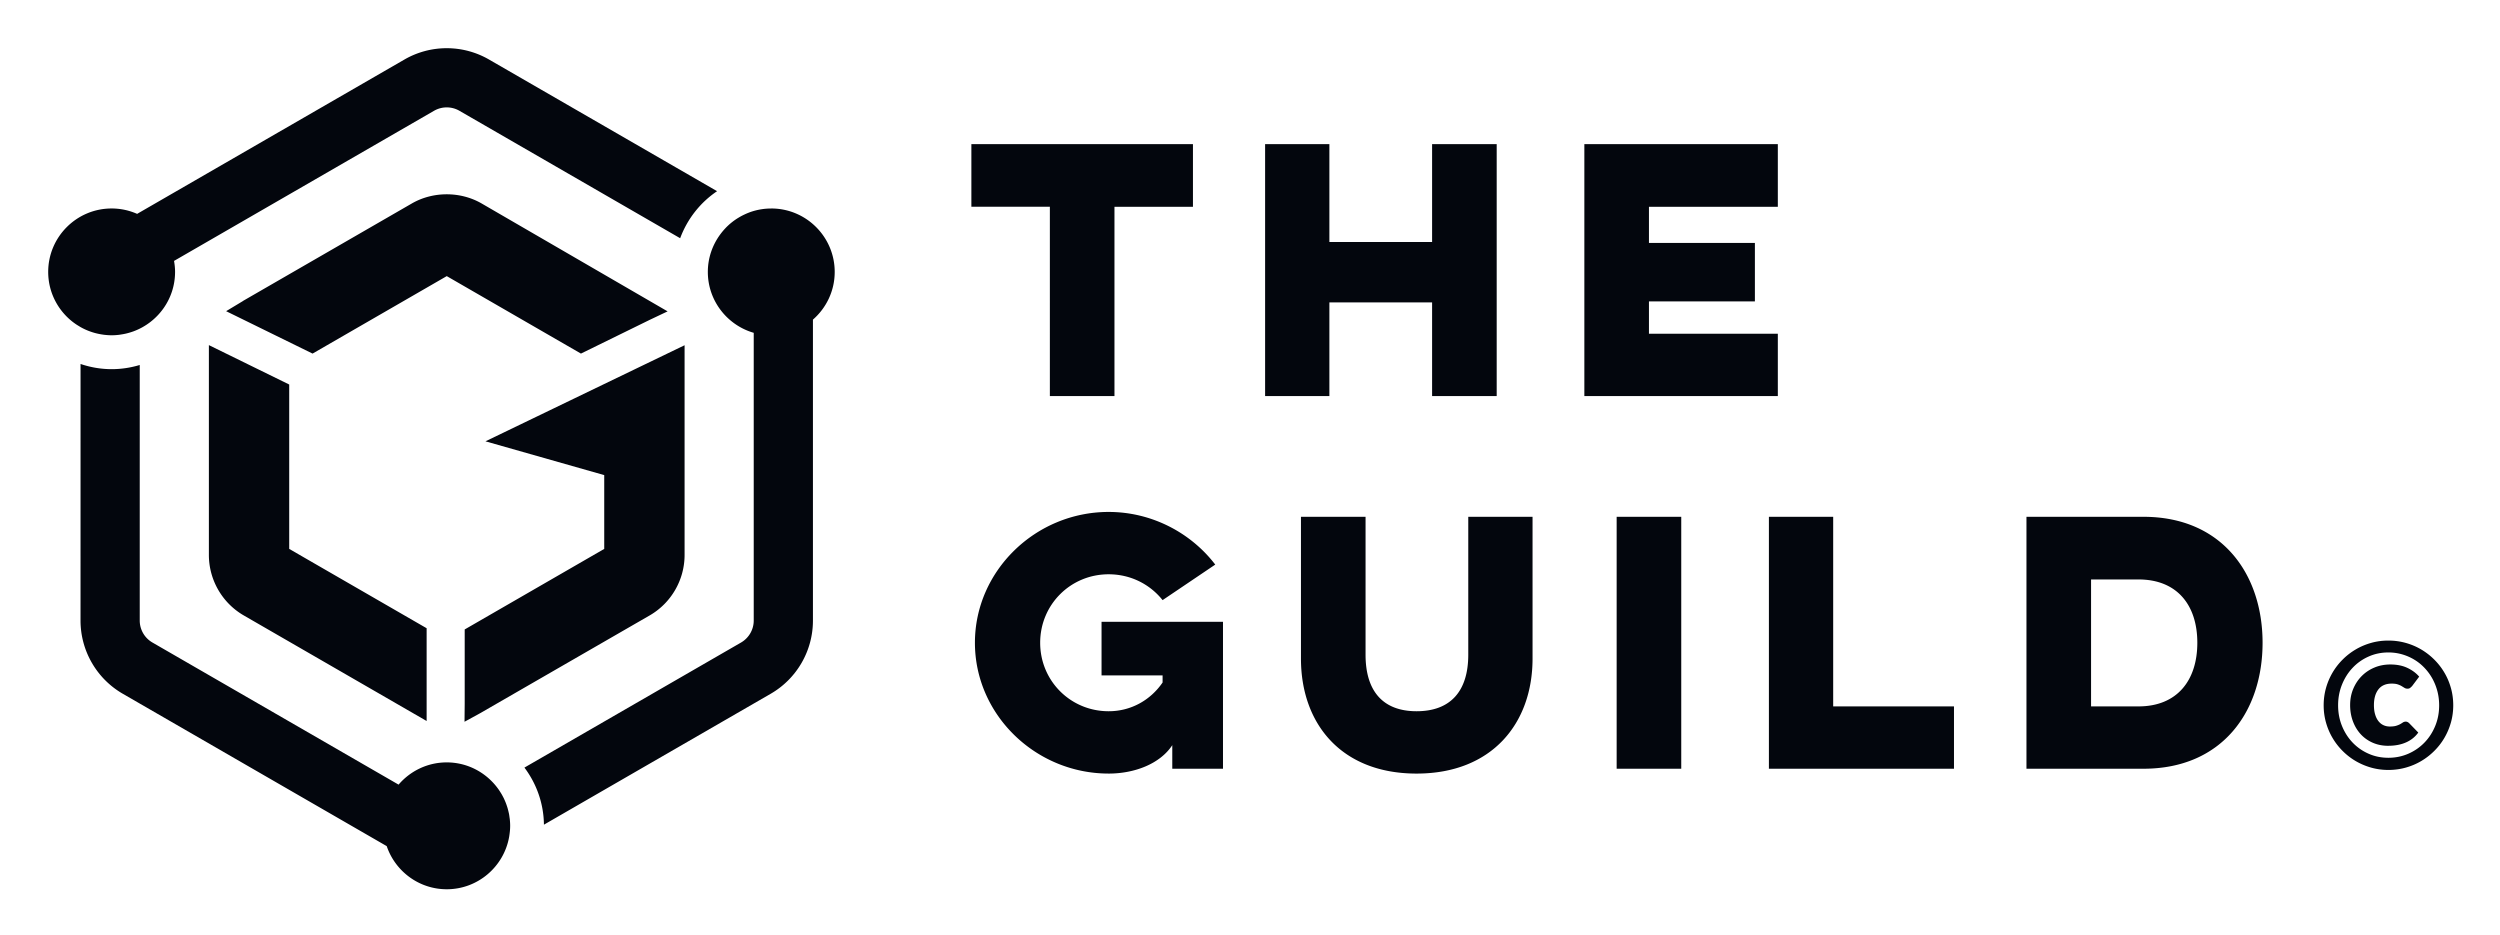
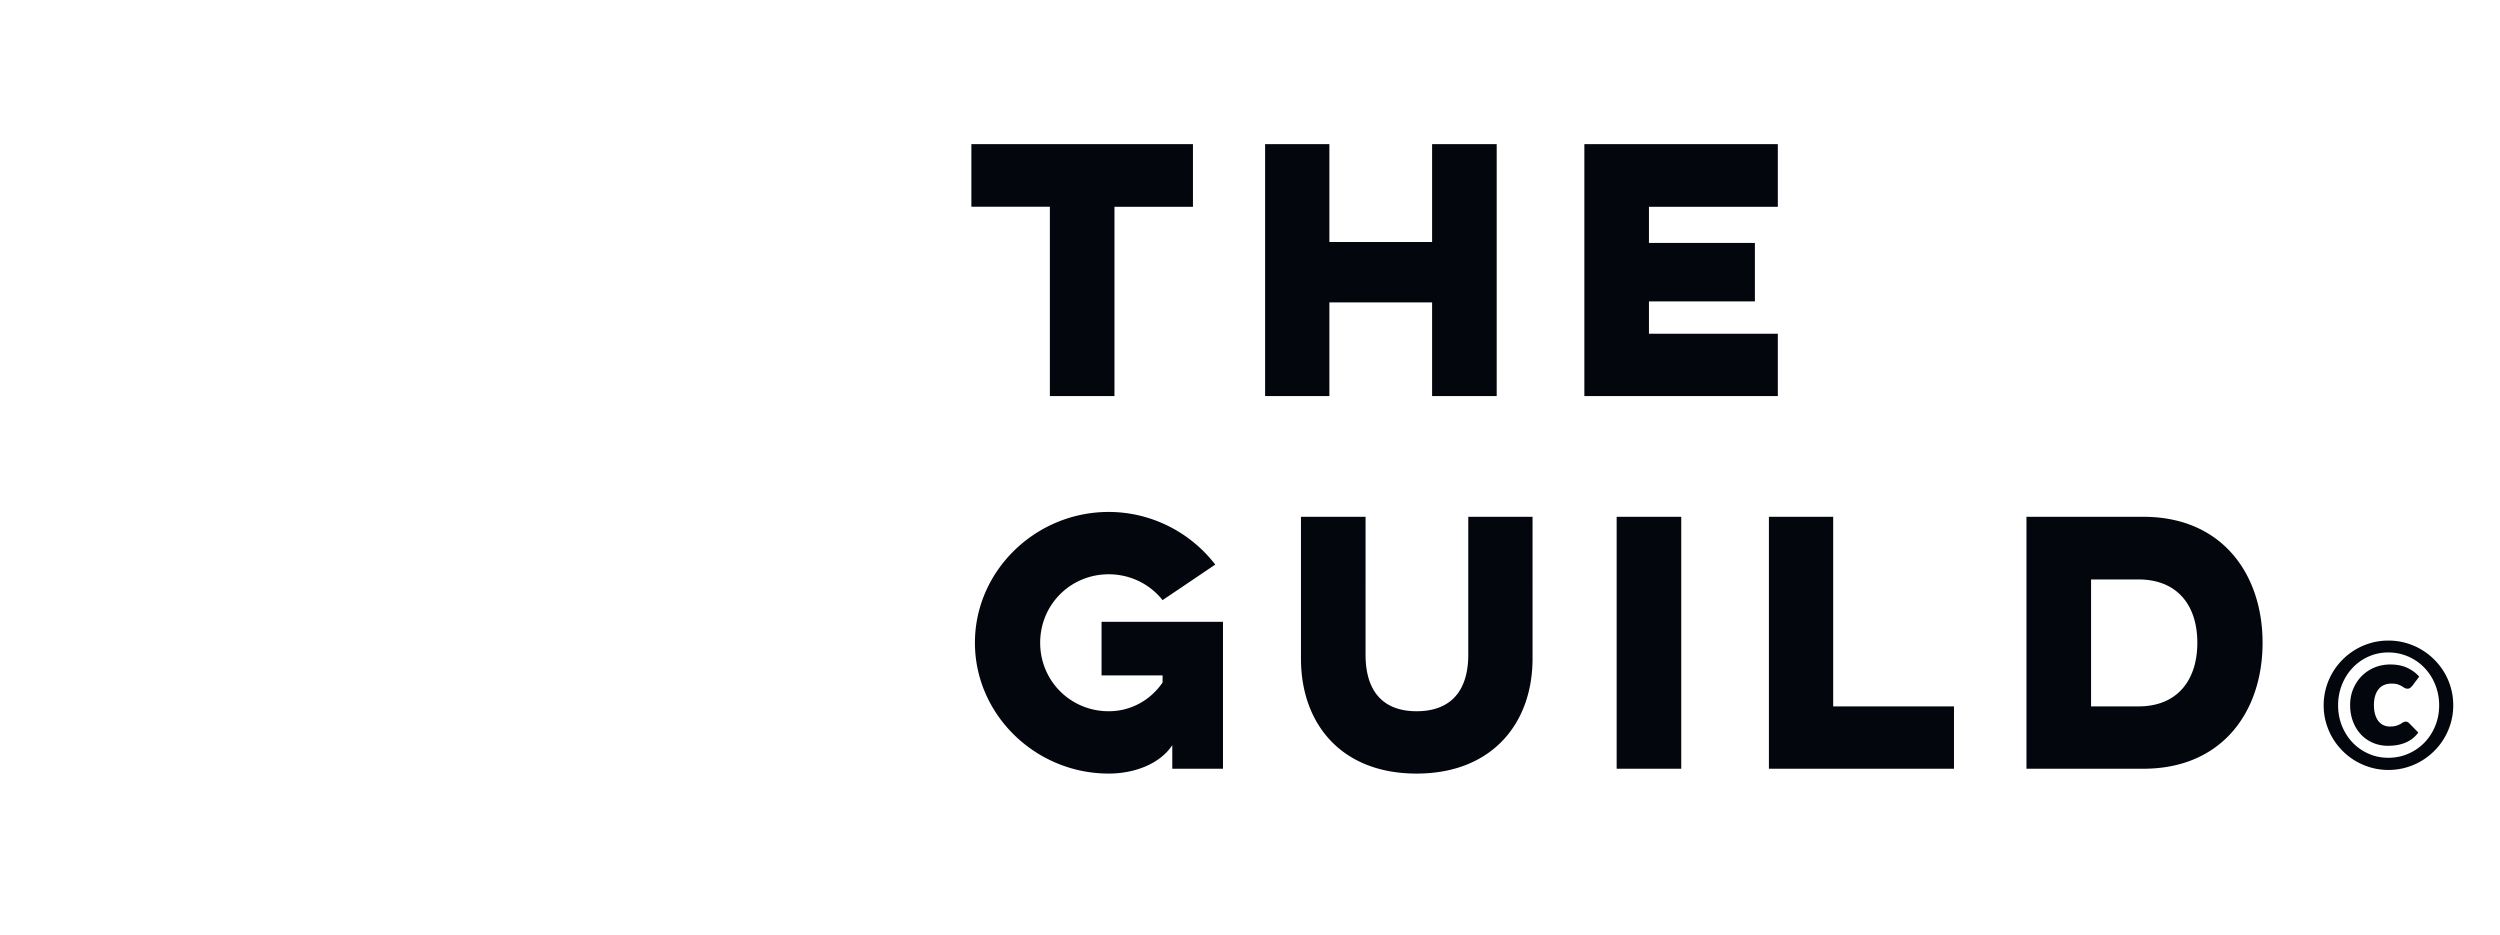
<svg xmlns="http://www.w3.org/2000/svg" role="img" viewBox="-1.94 -0.94 100.62 37.62">
  <title>The Guild (adopter) logo</title>
  <g fill="#03060D" fill-rule="evenodd" stroke="none" stroke-width="1">
-     <path d="M1.302 13.709c.393.133.813.209 1.251.209.393 0 .773-.06 1.131-.168v10.286c0 .364.195.702.511.884l9.907 5.72c.469-.547 1.163-.895 1.938-.895.843 0 1.59.413 2.055 1.045l.025.034c.033.046.063.094.093.142.012.018.023.037.034.055.026.045.05.091.074.137.013.025.025.05.036.075a2.795 2.795 0 0 1 .056.131c.013.032.024.063.035.095.014.041.028.081.04.123.012.039.021.079.031.118.009.037.018.074.026.111.01.049.016.099.023.15.004.03.01.059.012.089.008.082.013.164.013.248 0 .133-.013.263-.033.391-.002.016-.004.032-.007.048-.209 1.199-1.255 2.114-2.512 2.114-1.121 0-2.074-.728-2.416-1.736L3.003 26.983c-1.053-.608-1.702-1.732-1.702-2.948zm27.8-6.258c1.408 0 2.553 1.145 2.553 2.553 0 .766-.34 1.452-.876 1.92v12.112c0 1.216-.648 2.34-1.702 2.948l-9.125 5.268c-.01-.862-.302-1.655-.785-2.298l8.718-5.033c.315-.182.511-.52.511-.884V12.455c-1.065-.307-1.847-1.289-1.847-2.451 0-.566.188-1.088.501-1.512.005-.007.01-.013.015-.02.059-.078.123-.154.19-.225l.009-.01c.14-.146.296-.274.467-.383.018-.012.036-.022.054-.033.068-.041.137-.079.208-.113l.063-.03c.09-.04.181-.077.275-.107.244-.077.502-.119.77-.119zm-3.489 5.504v8.442c0 1-.538 1.932-1.404 2.432v0l-6.823 3.935-.63.345.007-.722v-2.993l5.616-3.242V18.182l-4.78-1.36 8.014-3.867zm-19.146-.005l3.233 1.586v6.616l5.531 3.193v3.734l-7.36-4.249c-.866-.5-1.404-1.432-1.404-2.432v-8.448zm8.169-5.701c.853-.492 1.955-.492 2.808 0l7.486 4.343-.711.337-2.777 1.362-5.401-3.118-5.401 3.118L7.161 11.584l.668-.402c.006-.005.023-.017.042-.028zM16.04 1c.588 0 1.175.152 1.702.456l9.179 5.299c-.676.455-1.198 1.117-1.486 1.893l-8.884-5.129c-.155-.09-.332-.137-.511-.137-.179 0-.355.047-.511.137L5.065 9.561c.025.144.041.291.041.442 0 1.098-.698 2.034-1.674 2.393l-.023.008a2.515 2.515 0 0 1-.236.071c-.016.004-.032.009-.048.012-.074.017-.149.03-.224.041-.021.003-.041.007-.062.009-.094.011-.19.017-.287.017-.104 0-.206-.008-.307-.02-.027-.003-.054-.008-.081-.012a2.548 2.548 0 0 1-.229-.046c-.023-.006-.046-.011-.069-.018-.199-.056-.388-.134-.565-.234l-.152-.093C.458 11.677 0 10.893 0 10.004c0-1.408 1.145-2.553 2.553-2.553.365 0 .712.078 1.026.217l10.759-6.212C14.864 1.152 15.452 1 16.04 1z" />
    <path fill-rule="nonzero" d="M42.915 15V7.382h3.159V4.86h-8.918v2.522h3.159V15h2.6zm8.65 0v-3.77h4.134V15h2.6V4.86h-2.6v3.939h-4.134V4.86h-2.587V15h2.587zm18.049 0v-2.509h-5.187v-1.3h4.264V8.838h-4.264V7.382h5.187V4.86h-7.787V15h7.787zM42.681 30.195c1.04 0 2.067-.39 2.561-1.144V30h2.041v-5.915h-4.888v2.158h2.457v.286c-.481.702-1.261 1.157-2.171 1.157-1.534 0-2.756-1.222-2.756-2.756 0-1.534 1.222-2.756 2.756-2.756.884 0 1.664.403 2.171 1.04l2.119-1.43c-.975-1.274-2.548-2.119-4.29-2.119-2.938 0-5.382 2.366-5.382 5.265 0 2.899 2.444 5.265 5.382 5.265zm12.394 0c3.029 0 4.667-2.015 4.667-4.628V19.86h-2.587v5.551c0 1.469-.715 2.275-2.08 2.275-1.352 0-2.054-.806-2.054-2.275V19.86h-2.6v5.707c0 2.613 1.612 4.628 4.654 4.628zM65.727 30V19.86h-2.6V30h2.6zm10.977 0v-2.509h-4.862V19.86h-2.587V30h7.449zm7.623 0c3.172 0 4.797-2.301 4.797-5.07 0-2.756-1.625-5.07-4.797-5.07h-4.706V30h4.706zm-.195-2.509h-1.911v-5.109h1.911c1.547 0 2.366 1.027 2.366 2.548 0 1.521-.819 2.561-2.366 2.561zm10.055 2.558c.24 0 .472-.031.695-.093.223-.062.43-.149.623-.263.193-.113.369-.249.528-.408.16-.159.296-.334.409-.527.113-.193.201-.4.263-.621.062-.222.093-.452.093-.69 0-.24-.031-.471-.093-.693-.062-.222-.149-.429-.263-.621-.113-.193-.25-.368-.409-.527-.16-.159-.336-.295-.528-.408-.193-.113-.4-.201-.623-.263-.223-.062-.454-.093-.695-.093s-.471.031-.691.093c-.221.062-.428.149-.621.263a2.598 2.598 0 0 0-.528.408c-.159.159-.295.334-.408.527-.113.193-.201.4-.263.621-.062.222-.093.453-.093.693 0 .24.031.471.093.691.062.221.149.427.263.62.113.193.249.368.408.527a2.598 2.598 0 0 0 .528.408c.194.113.401.201.623.263.222.062.452.093.69.093zm0-.49c-.285 0-.55-.054-.796-.163-.246-.108-.46-.258-.642-.448s-.325-.414-.429-.67c-.104-.257-.156-.533-.156-.83s.052-.574.156-.833.247-.485.429-.677c.182-.193.396-.344.642-.453.246-.11.512-.165.796-.165.191 0 .374.025.549.075.175.05.338.121.49.212.152.091.289.201.413.331.124.13.229.273.317.43.087.158.155.327.203.509.048.182.072.372.072.571 0 .296-.052.573-.158.83-.105.257-.25.48-.434.67s-.401.34-.649.448c-.248.108-.516.163-.803.163zm0-.483c.268 0 .505-.045.709-.135.204-.09.369-.222.495-.397l-.357-.367c-.019-.021-.041-.038-.067-.052-.026-.014-.052-.021-.081-.021-.047.002-.085.014-.116.035-.03.021-.067.043-.108.067-.042.023-.095.045-.159.065s-.151.03-.261.03c-.093 0-.179-.019-.257-.056-.078-.037-.145-.092-.201-.165-.056-.072-.1-.162-.131-.27-.032-.107-.047-.231-.047-.371 0-.266.06-.477.18-.632.12-.155.298-.233.534-.233.103 0 .185.011.247.032.062.021.114.044.156.07.042.026.08.049.114.07.034.021.074.032.121.032s.084-.012.112-.037c.028-.025.051-.046.07-.065l.287-.382c-.119-.14-.275-.257-.469-.35-.194-.093-.425-.14-.693-.14-.226 0-.438.04-.633.121-.196.081-.367.194-.513.34-.146.146-.261.319-.345.518-.084.2-.126.418-.126.656 0 .229.036.442.108.64.072.198.175.372.308.52.133.148.295.265.485.35.19.085.403.128.639.128z" />
  </g>
</svg>